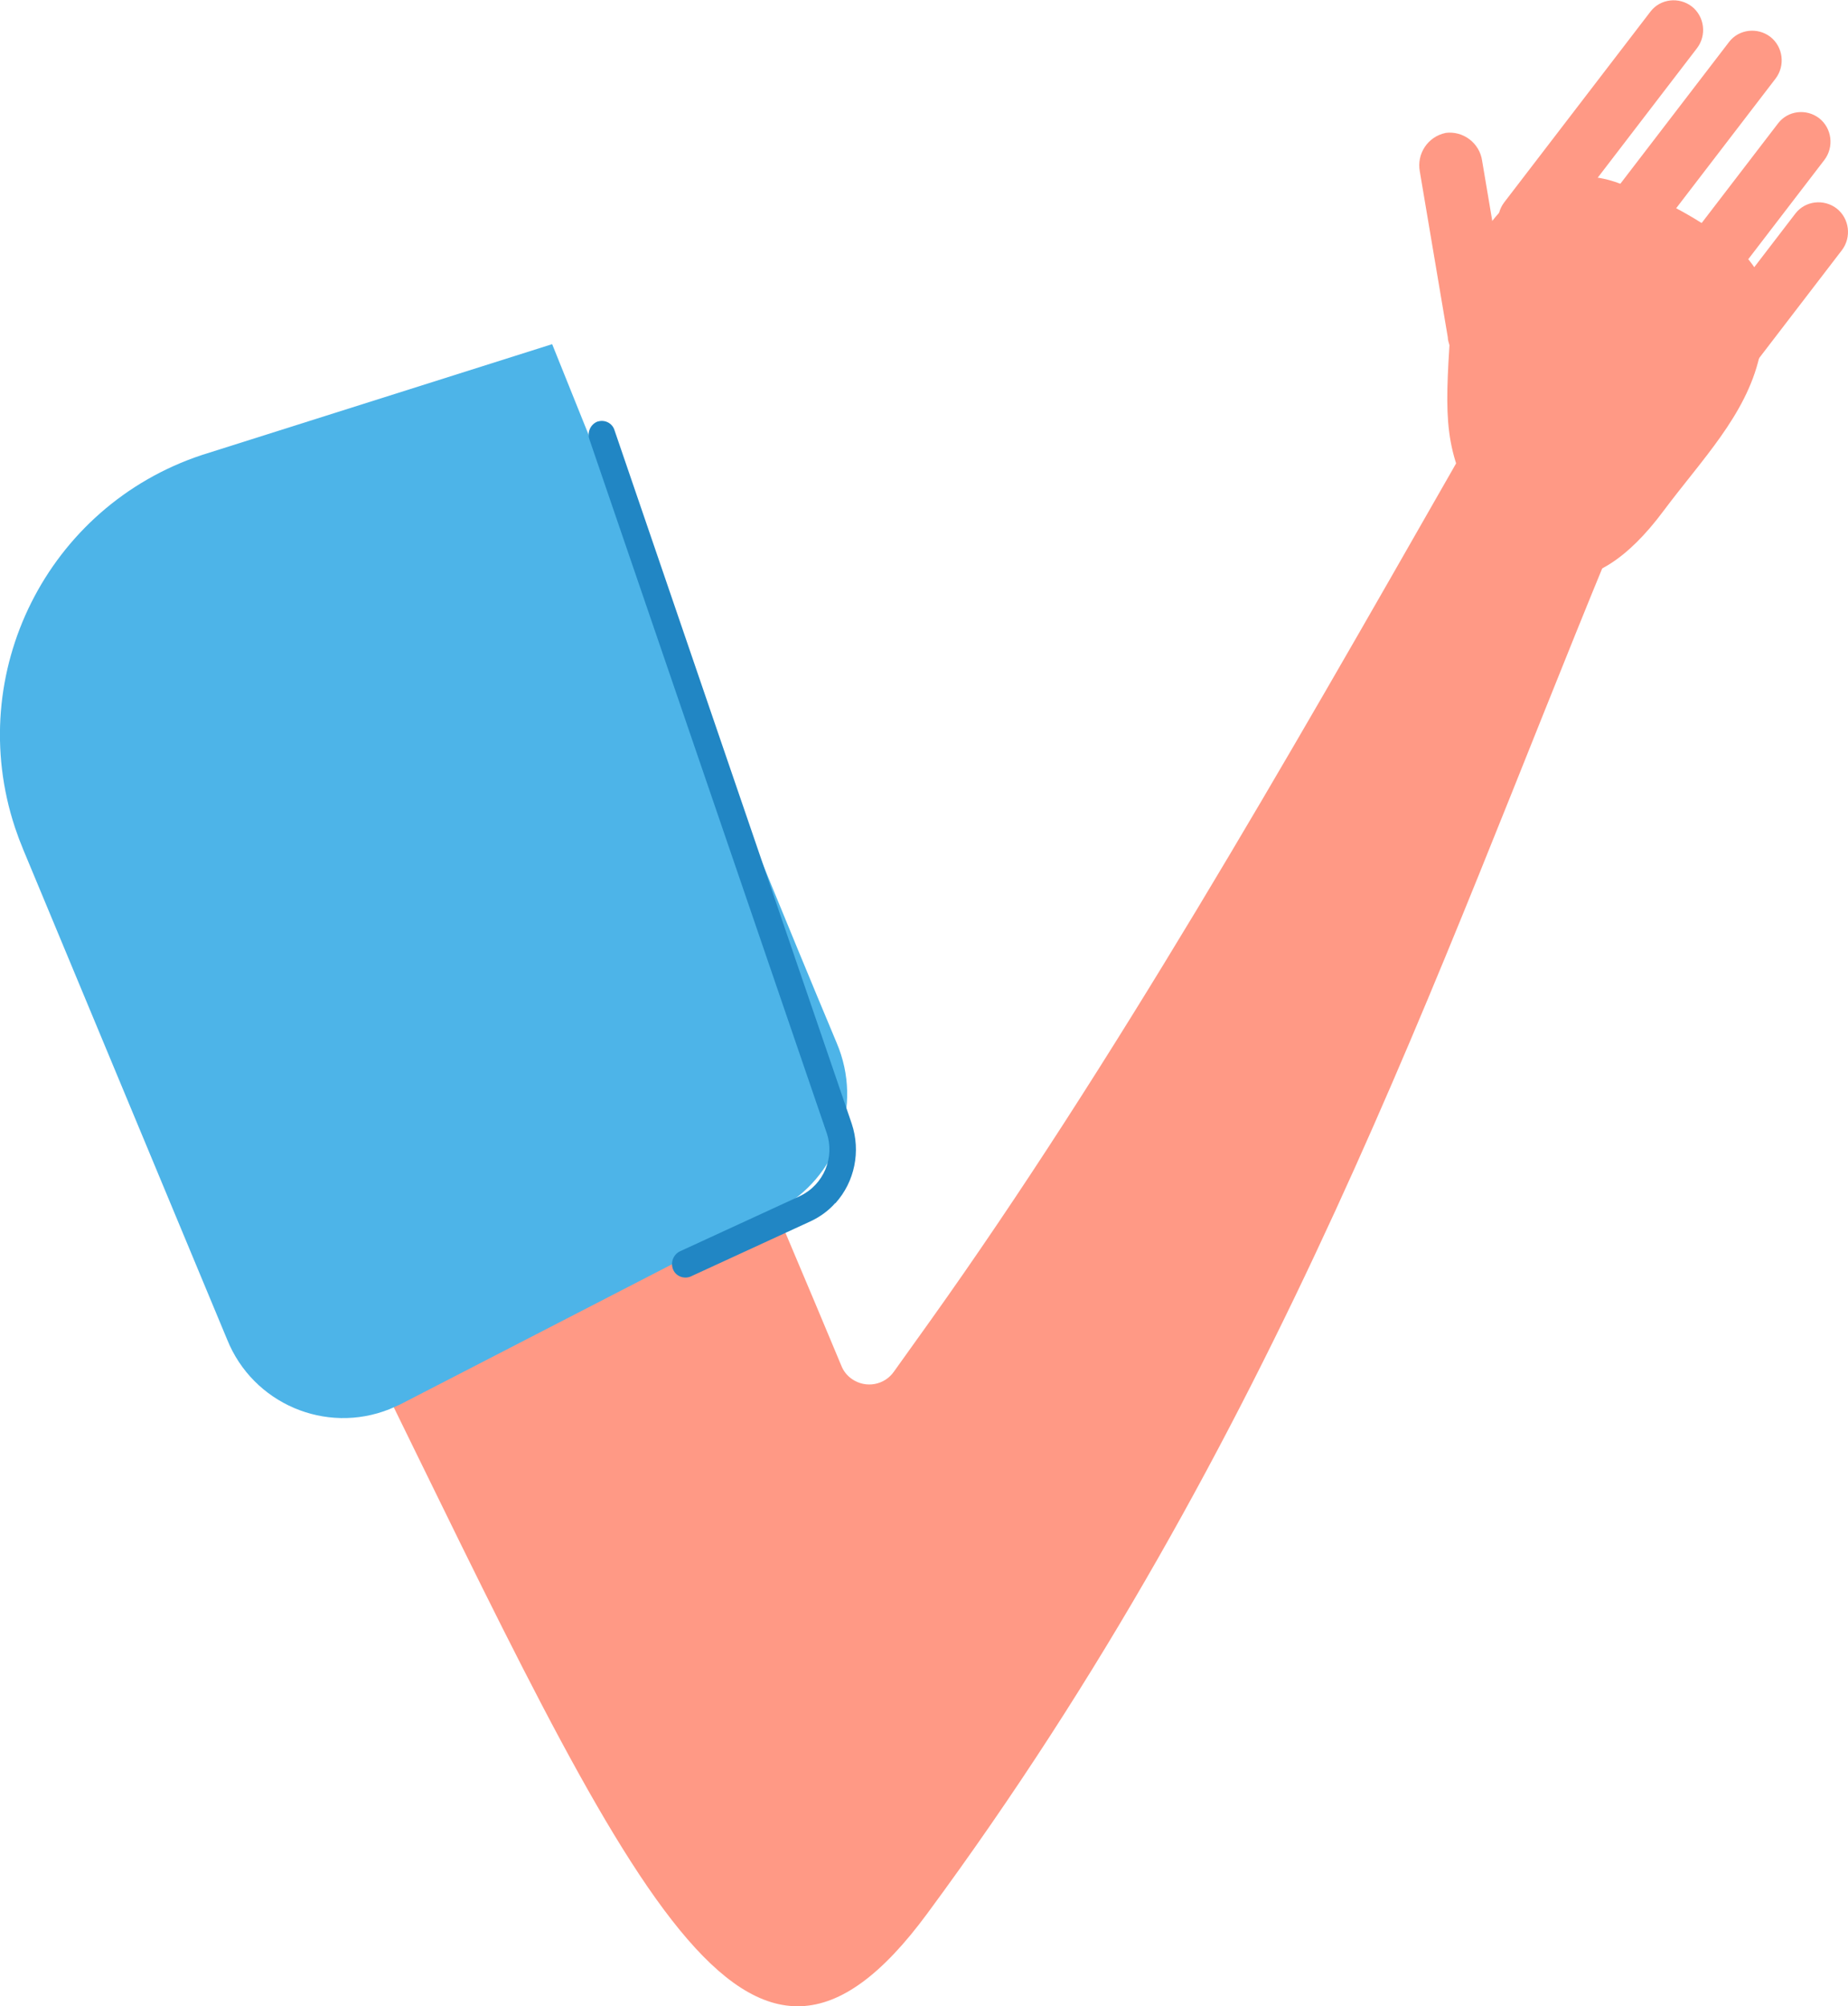
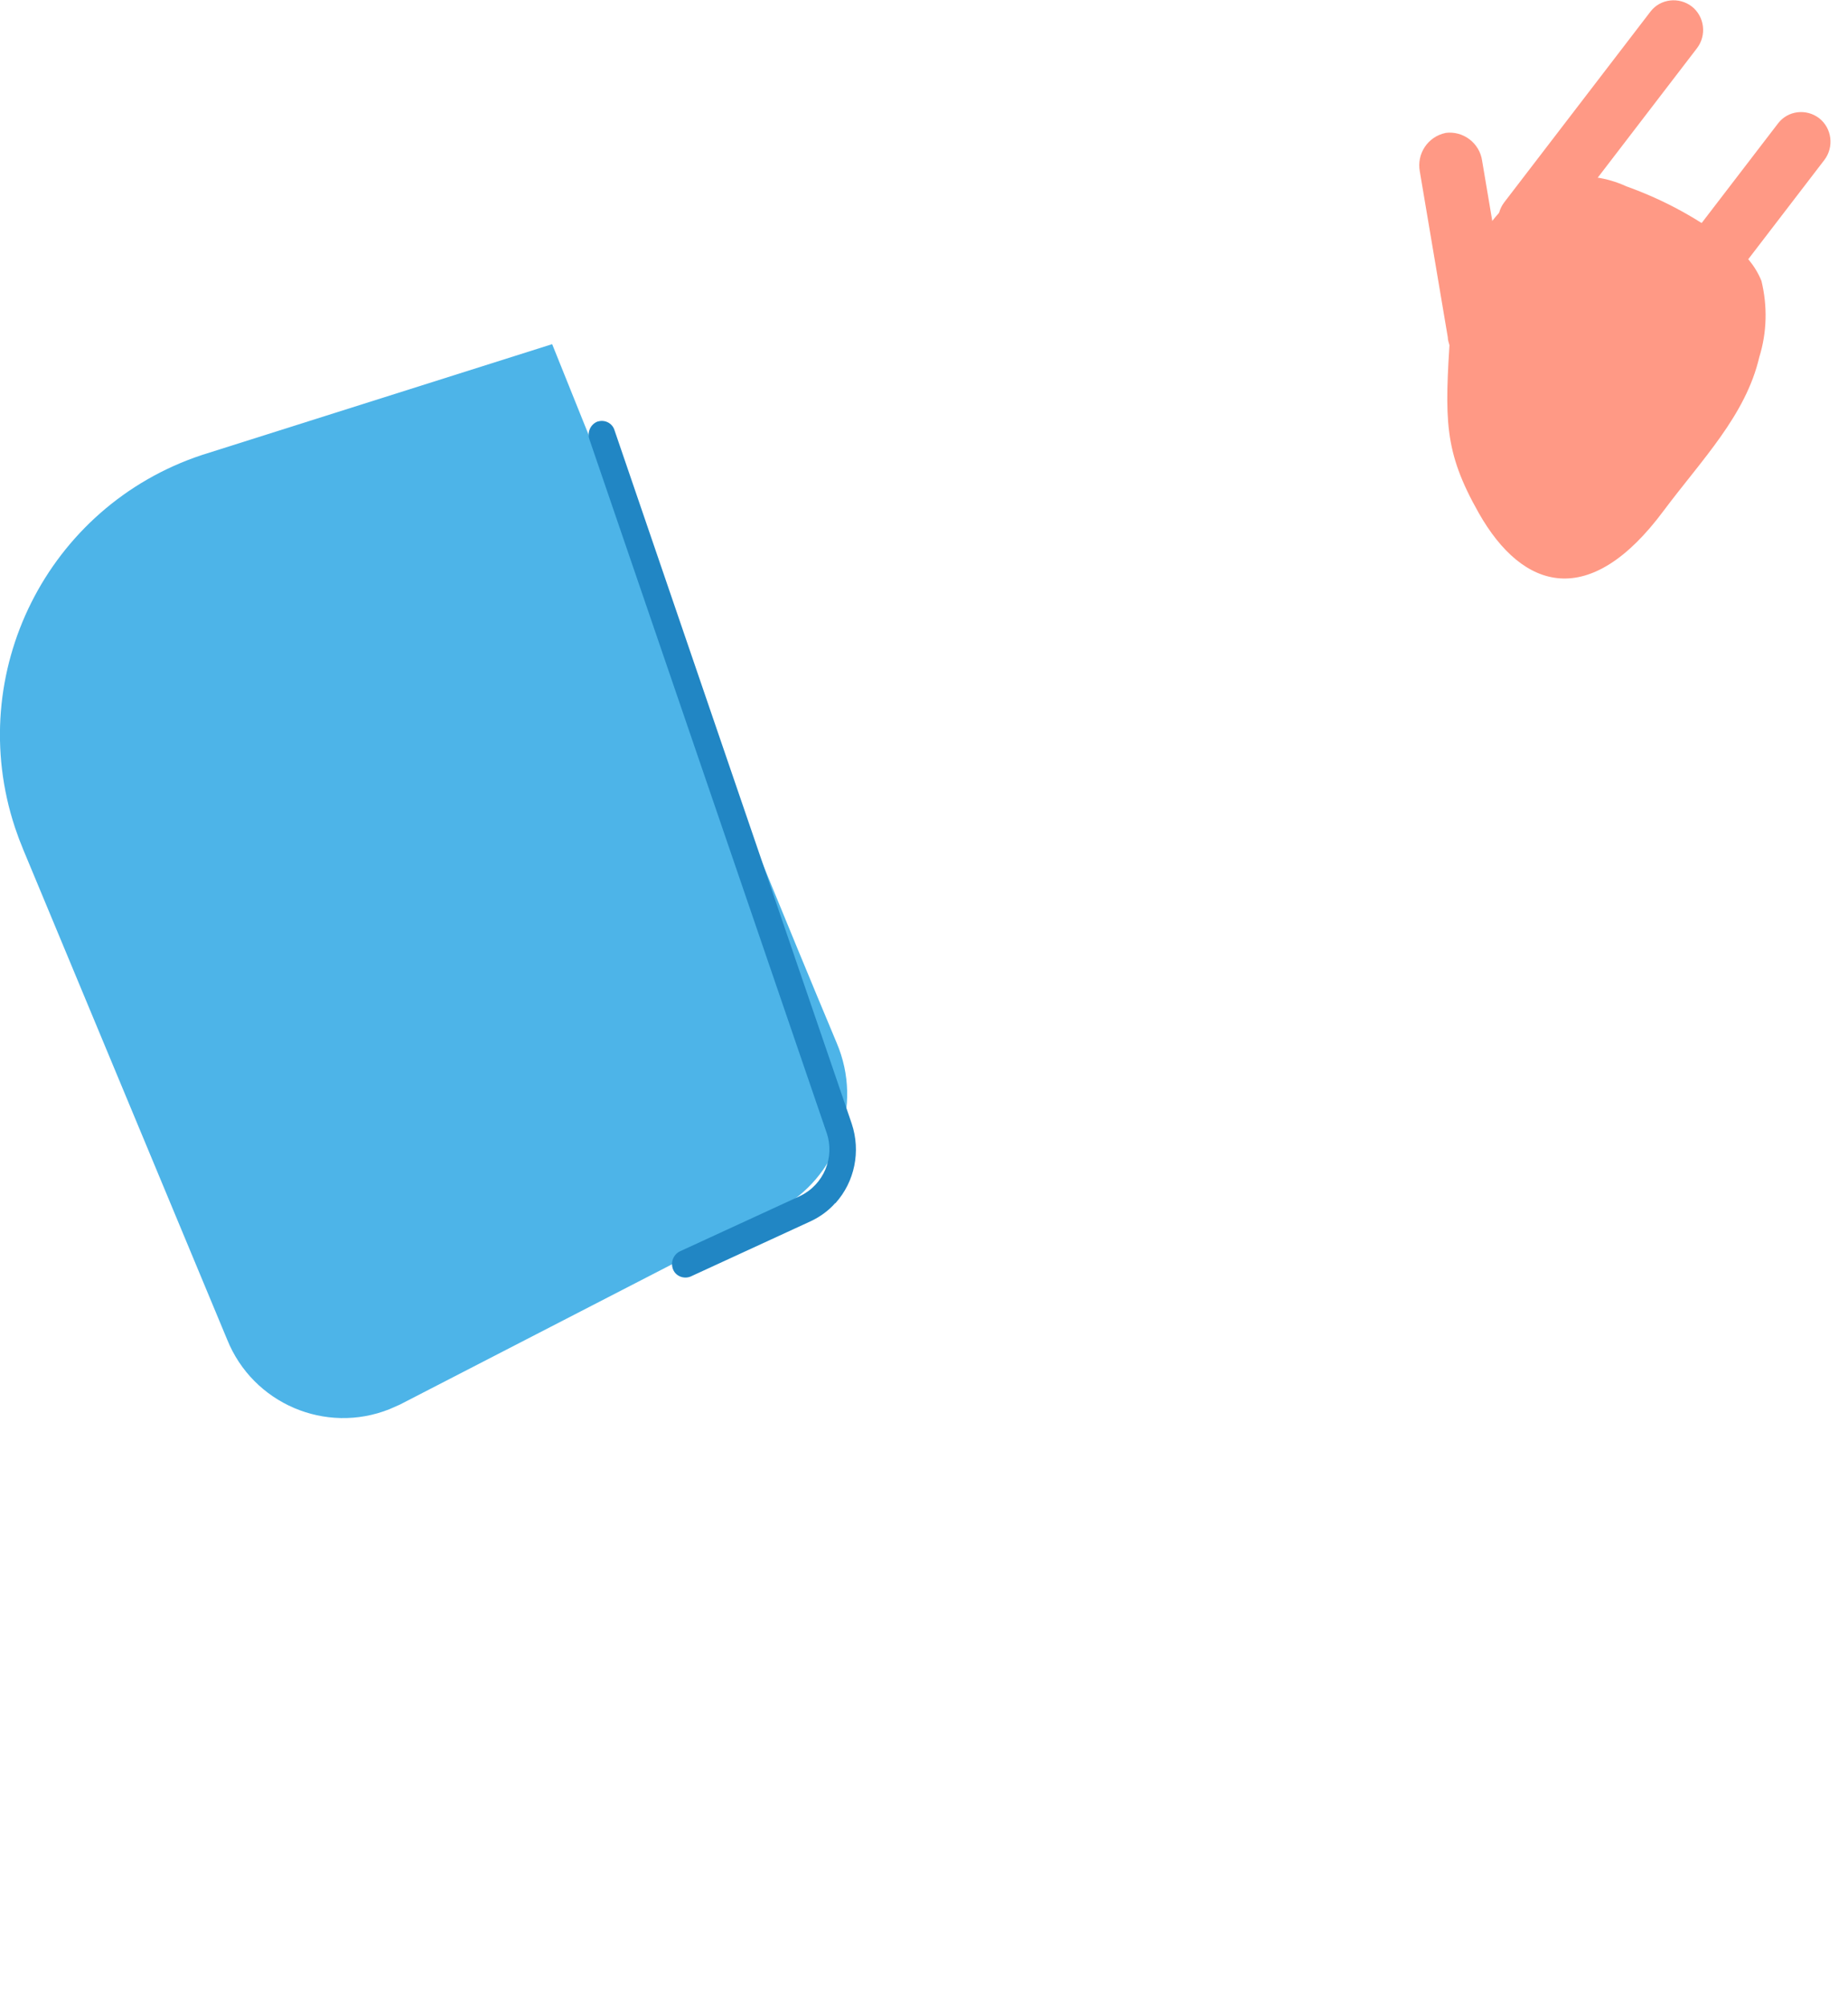
<svg xmlns="http://www.w3.org/2000/svg" id="Layer_2" viewBox="0 0 60.21 65.34">
  <defs>
    <style>.cls-1{fill:#4db4e8;}.cls-2{fill:#2186c4;}.cls-3{fill:#ff9985;}</style>
  </defs>
  <g id="Layer_1-2">
-     <path id="Path_13951" class="cls-3" d="m49.08,12.22c-.58,1.02-1.17,2.04-1.75,3.07-5.46,9.56-11.11,19.45-17.02,27.73l-1.18,1.65c-.31.45-.92.56-1.37.25-.16-.11-.28-.26-.35-.44-.99-2.37-2.73-6.52-3.13-7.31l-12.31,6.91c8.7,17.76,12.35,26.24,18.24,18.25,11.45-15.51,16.61-30.77,22.17-44.25.51-1.23,1-2.51,1.48-3.66-1.96-.11-2.99-.63-4.77-2.2" />
    <path id="Path_13952" class="cls-1" d="m.76,27.68l6.64,15.95c.84,2.09,3.21,3.1,5.29,2.27.11-.05.23-.1.34-.15l12.3-6.34c1.96-1.04,2.8-3.4,1.93-5.44-3.15-7.51-9.27-22.76-9.27-22.76l-11.41,3.61C1.54,16.49-1.18,21.93.49,26.96c.08.24.17.48.27.72" />
    <path id="Path_13953" class="cls-2" d="m27.22,39.19c.63-.7.83-1.69.53-2.59l-7.73-22.59c-.07-.23-.32-.35-.54-.28,0,0,0,0-.01,0-.23.09-.34.34-.27.57l7.73,22.59c.28.81-.09,1.7-.87,2.07l-3.91,1.8c-.22.11-.31.37-.22.59.09.22.35.32.57.23,0,0,0,0,0,0l3.91-1.8c.3-.14.58-.34.8-.59" />
    <path id="Path_13954" class="cls-3" d="m47.09,4.33c.58-.08,1.12.33,1.2.91l.91,5.39c.14.56-.21,1.12-.76,1.25s-1.12-.21-1.25-.76c-.01-.04-.02-.09-.02-.14l-.91-5.39c-.11-.58.26-1.14.84-1.26" />
    <path id="Path_13955" class="cls-3" d="m57.32,11.63c.25-.8.27-1.66.07-2.48-.2-.49-.54-.9-.98-1.2-1.03-.81-2.19-1.44-3.42-1.88-1.28-.59-2.78-.37-3.85.55-1.14,1.11-1.82,2.62-1.89,4.21-.18,2.84-.22,3.85.93,5.88,1.44,2.54,3.62,3.16,6.02-.07,1.24-1.66,2.68-3.11,3.12-5.01" />
    <path id="Path_13956" class="cls-3" d="m50.52,7.79l4.77-6.22c.32-.42.25-1.03-.17-1.36-.42-.32-1.02-.25-1.34.16,0,0,0,0,0,0l-4.77,6.22c-.32.42-.25,1.03.17,1.36.42.32,1.02.25,1.34-.16,0,0,0,0,0,0" />
-     <path id="Path_13957" class="cls-3" d="m53.08,8.78l4.77-6.22c.32-.42.25-1.03-.17-1.36-.42-.32-1.02-.25-1.34.16,0,0,0,0,0,0l-4.77,6.22c-.32.42-.25,1.03.17,1.36.42.32,1.02.25,1.34-.16,0,0,0,0,0,0" />
    <path id="Path_13958" class="cls-3" d="m54.67,11.43l4.77-6.22c.32-.42.25-1.03-.17-1.36-.42-.32-1.02-.25-1.34.17,0,0,0,0,0,0l-4.77,6.22c-.32.42-.25,1.03.17,1.36.42.32,1.02.25,1.34-.16,0,0,0,0,0,0" />
-     <path id="Path_13959" class="cls-3" d="m55.24,14.37l4.77-6.22c.32-.42.25-1.03-.17-1.36-.42-.32-1.02-.25-1.34.16,0,0,0,0,0,0l-4.77,6.22c-.32.42-.25,1.03.17,1.36.42.32,1.02.25,1.34-.16,0,0,0,0,0,0" />
  </g>
</svg>